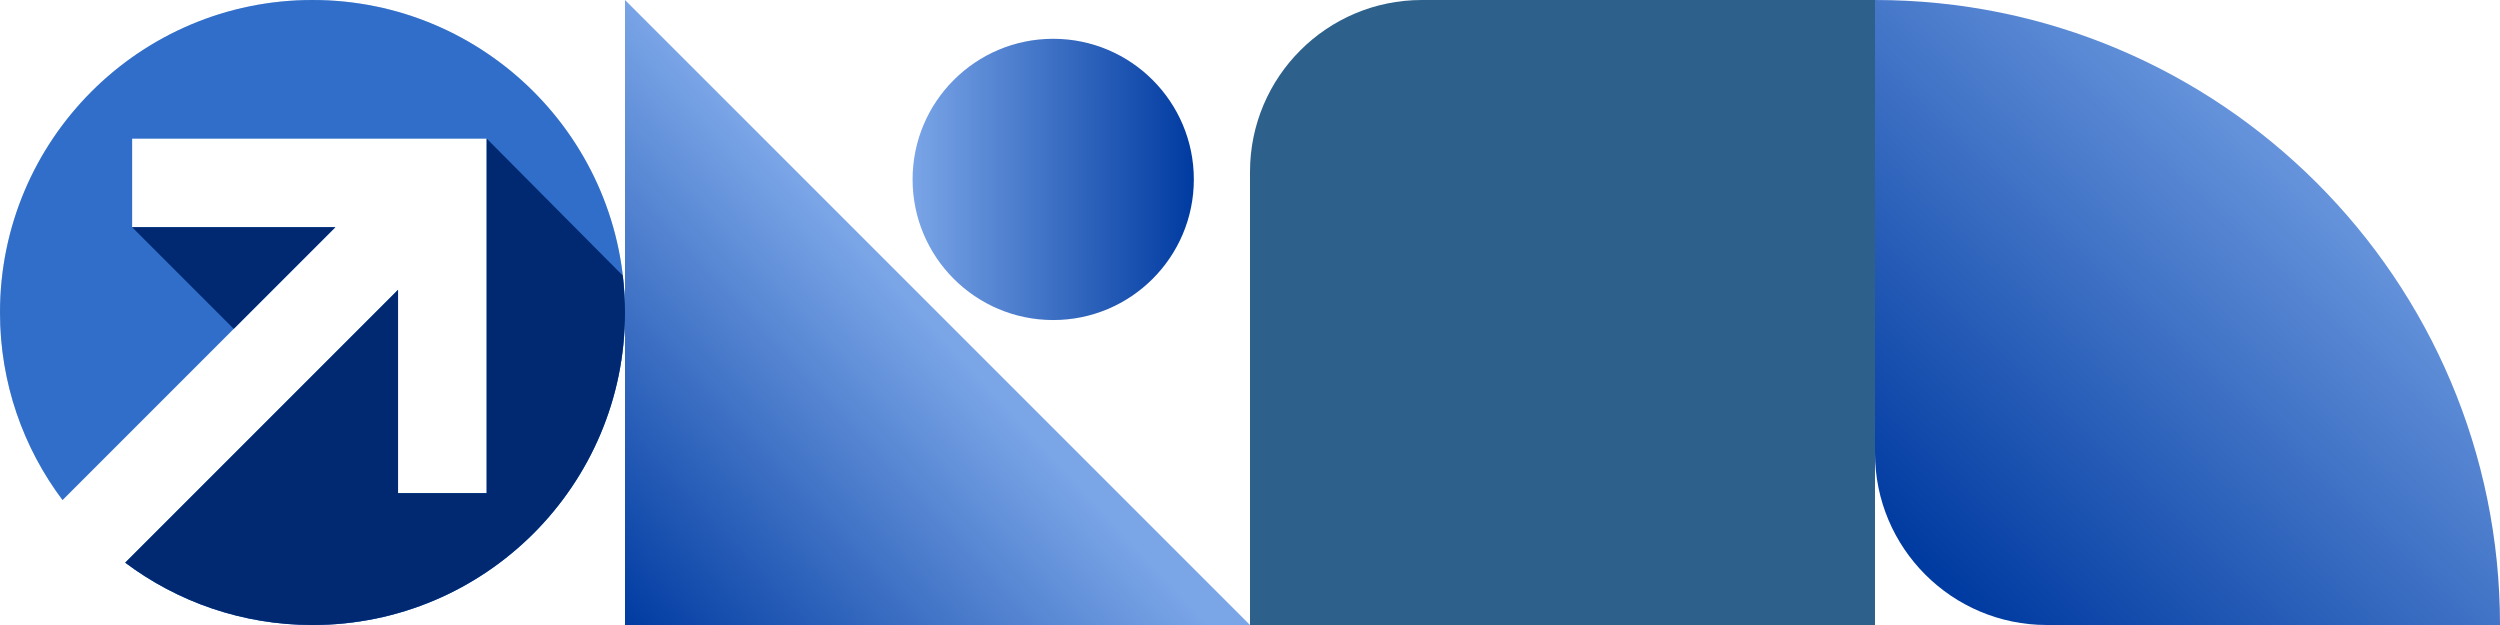
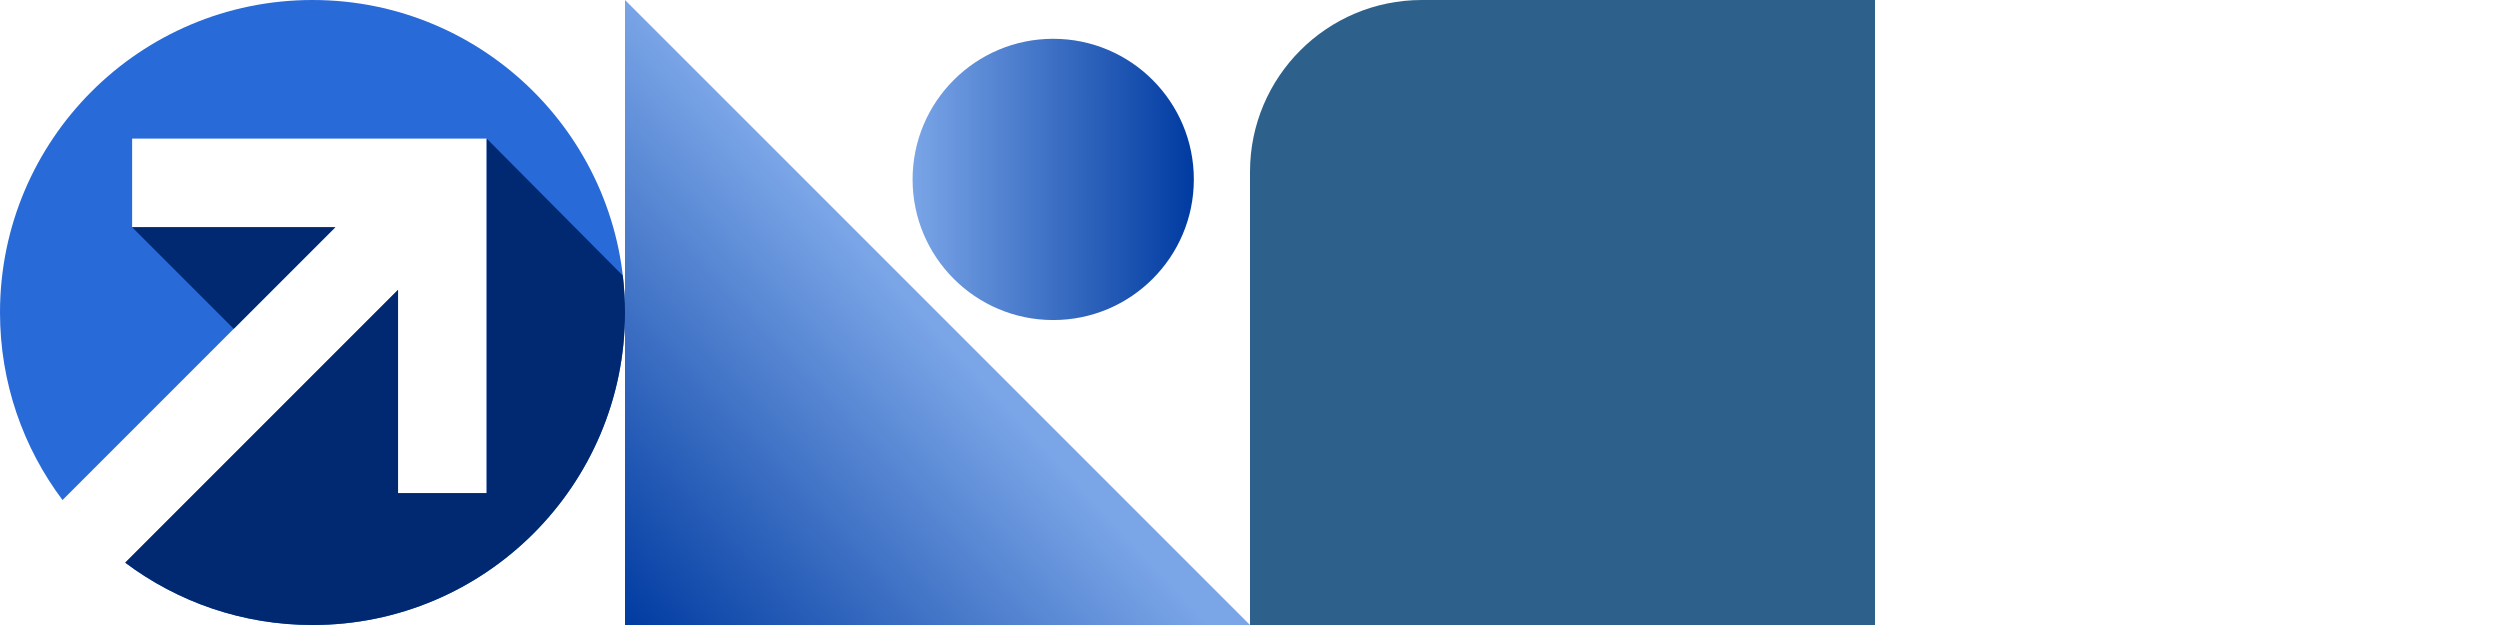
<svg xmlns="http://www.w3.org/2000/svg" width="580" height="145" viewBox="0 0 580 145" fill="none">
  <g id="About-page-header-revised">
    <g id="Group 154">
      <path id="Vector" d="M72.5 0C32.459 0 0 32.459 0 72.5C0 88.825 5.399 103.887 14.504 116.006L77.794 52.715H30.651V32.151H112.909V114.408H92.344V67.247L29.051 130.541C41.159 139.62 56.201 145 72.5 145C112.541 145 145 112.541 145 72.5C145 32.459 112.541 0 72.5 0Z" fill="#286AD8" />
      <g id="Vector_2" style="mix-blend-mode:multiply" opacity="0.3">
-         <path d="M72.5 0C32.459 0 0 32.459 0 72.5C0 88.825 5.399 103.887 14.504 116.006L77.794 52.715H30.651V32.151H112.909V114.408H92.344V67.247L29.051 130.541C41.159 139.62 56.201 145 72.5 145C112.541 145 145 112.541 145 72.5C145 32.459 112.541 0 72.5 0Z" fill="#457AA5" />
-       </g>
+         </g>
      <path id="Vector_3" d="M30.651 52.715H77.794L54.223 76.286L30.651 52.715ZM112.909 32.151V114.408H92.344V67.247L29.051 130.541C41.159 139.62 56.201 145 72.5 145C112.541 145 145 112.541 145 72.5C145 69.597 144.81 66.74 144.478 63.927L112.909 32.151Z" fill="#002971" />
    </g>
    <g id="Group 155">
      <path id="Vector_4" d="M244.344 74.25C262.362 74.25 276.969 59.643 276.969 41.625C276.969 23.606 262.362 9 244.344 9C226.325 9 211.719 23.606 211.719 41.625C211.719 59.643 226.325 74.25 244.344 74.25Z" fill="url(#paint0_linear_26_734)" />
      <path id="Vector_5" d="M290 145H145V0L290 145Z" fill="url(#paint1_linear_26_734)" />
    </g>
    <path id="Vector_6" d="M329.875 0C307.853 0 290 17.852 290 39.875V145H435V0H329.875Z" fill="#2D618C" />
-     <path id="Vector_7" d="M435 105.125V0C515.081 0 580 64.919 580 145H474.875C452.853 145 435 127.147 435 105.125Z" fill="url(#paint2_linear_26_734)" />
  </g>
  <defs>
    <linearGradient id="paint0_linear_26_734" x1="211.719" y1="41.625" x2="276.969" y2="41.625" gradientUnits="userSpaceOnUse">
      <stop stop-color="#7AA5E7" />
      <stop offset="0.997" stop-color="#003BA1" />
    </linearGradient>
    <linearGradient id="paint1_linear_26_734" x1="217.813" y1="77.084" x2="144.524" y2="144.852" gradientUnits="userSpaceOnUse">
      <stop stop-color="#7AA5E7" />
      <stop offset="0.997" stop-color="#003BA1" />
    </linearGradient>
    <linearGradient id="paint2_linear_26_734" x1="549" y1="19" x2="445" y2="130" gradientUnits="userSpaceOnUse">
      <stop stop-color="#7AA5E7" />
      <stop offset="0.997" stop-color="#003BA1" />
    </linearGradient>
  </defs>
</svg>